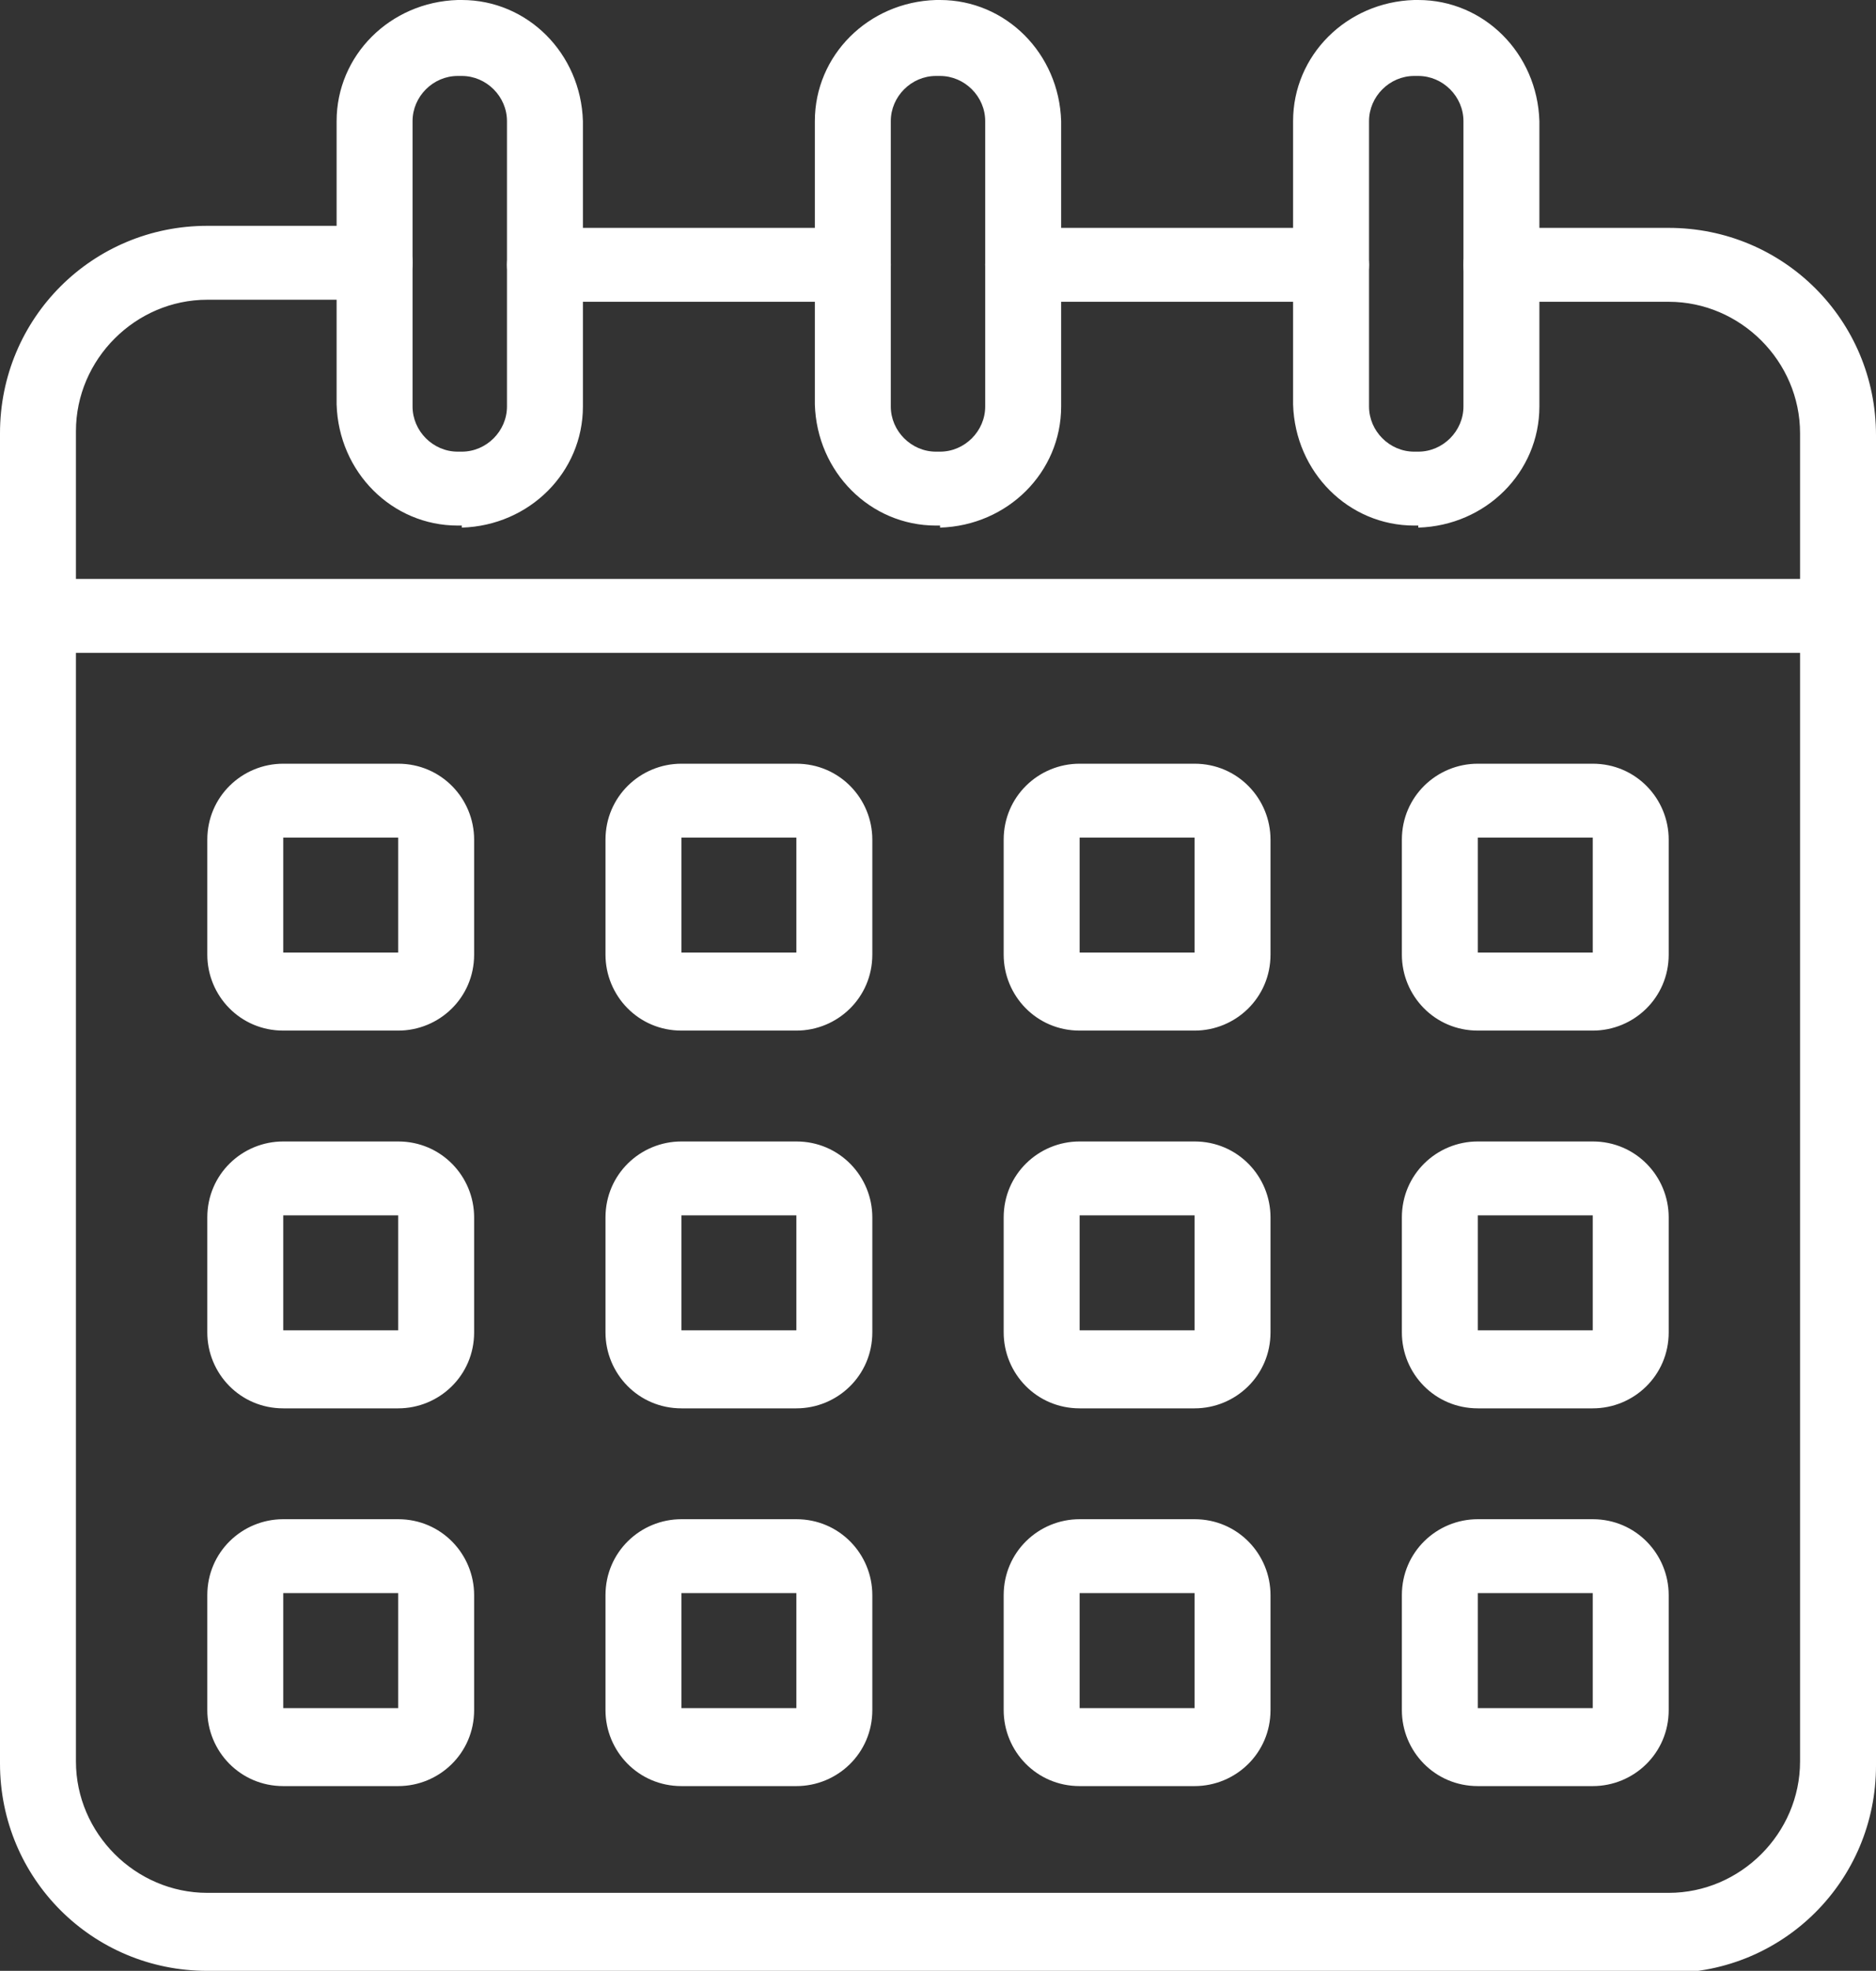
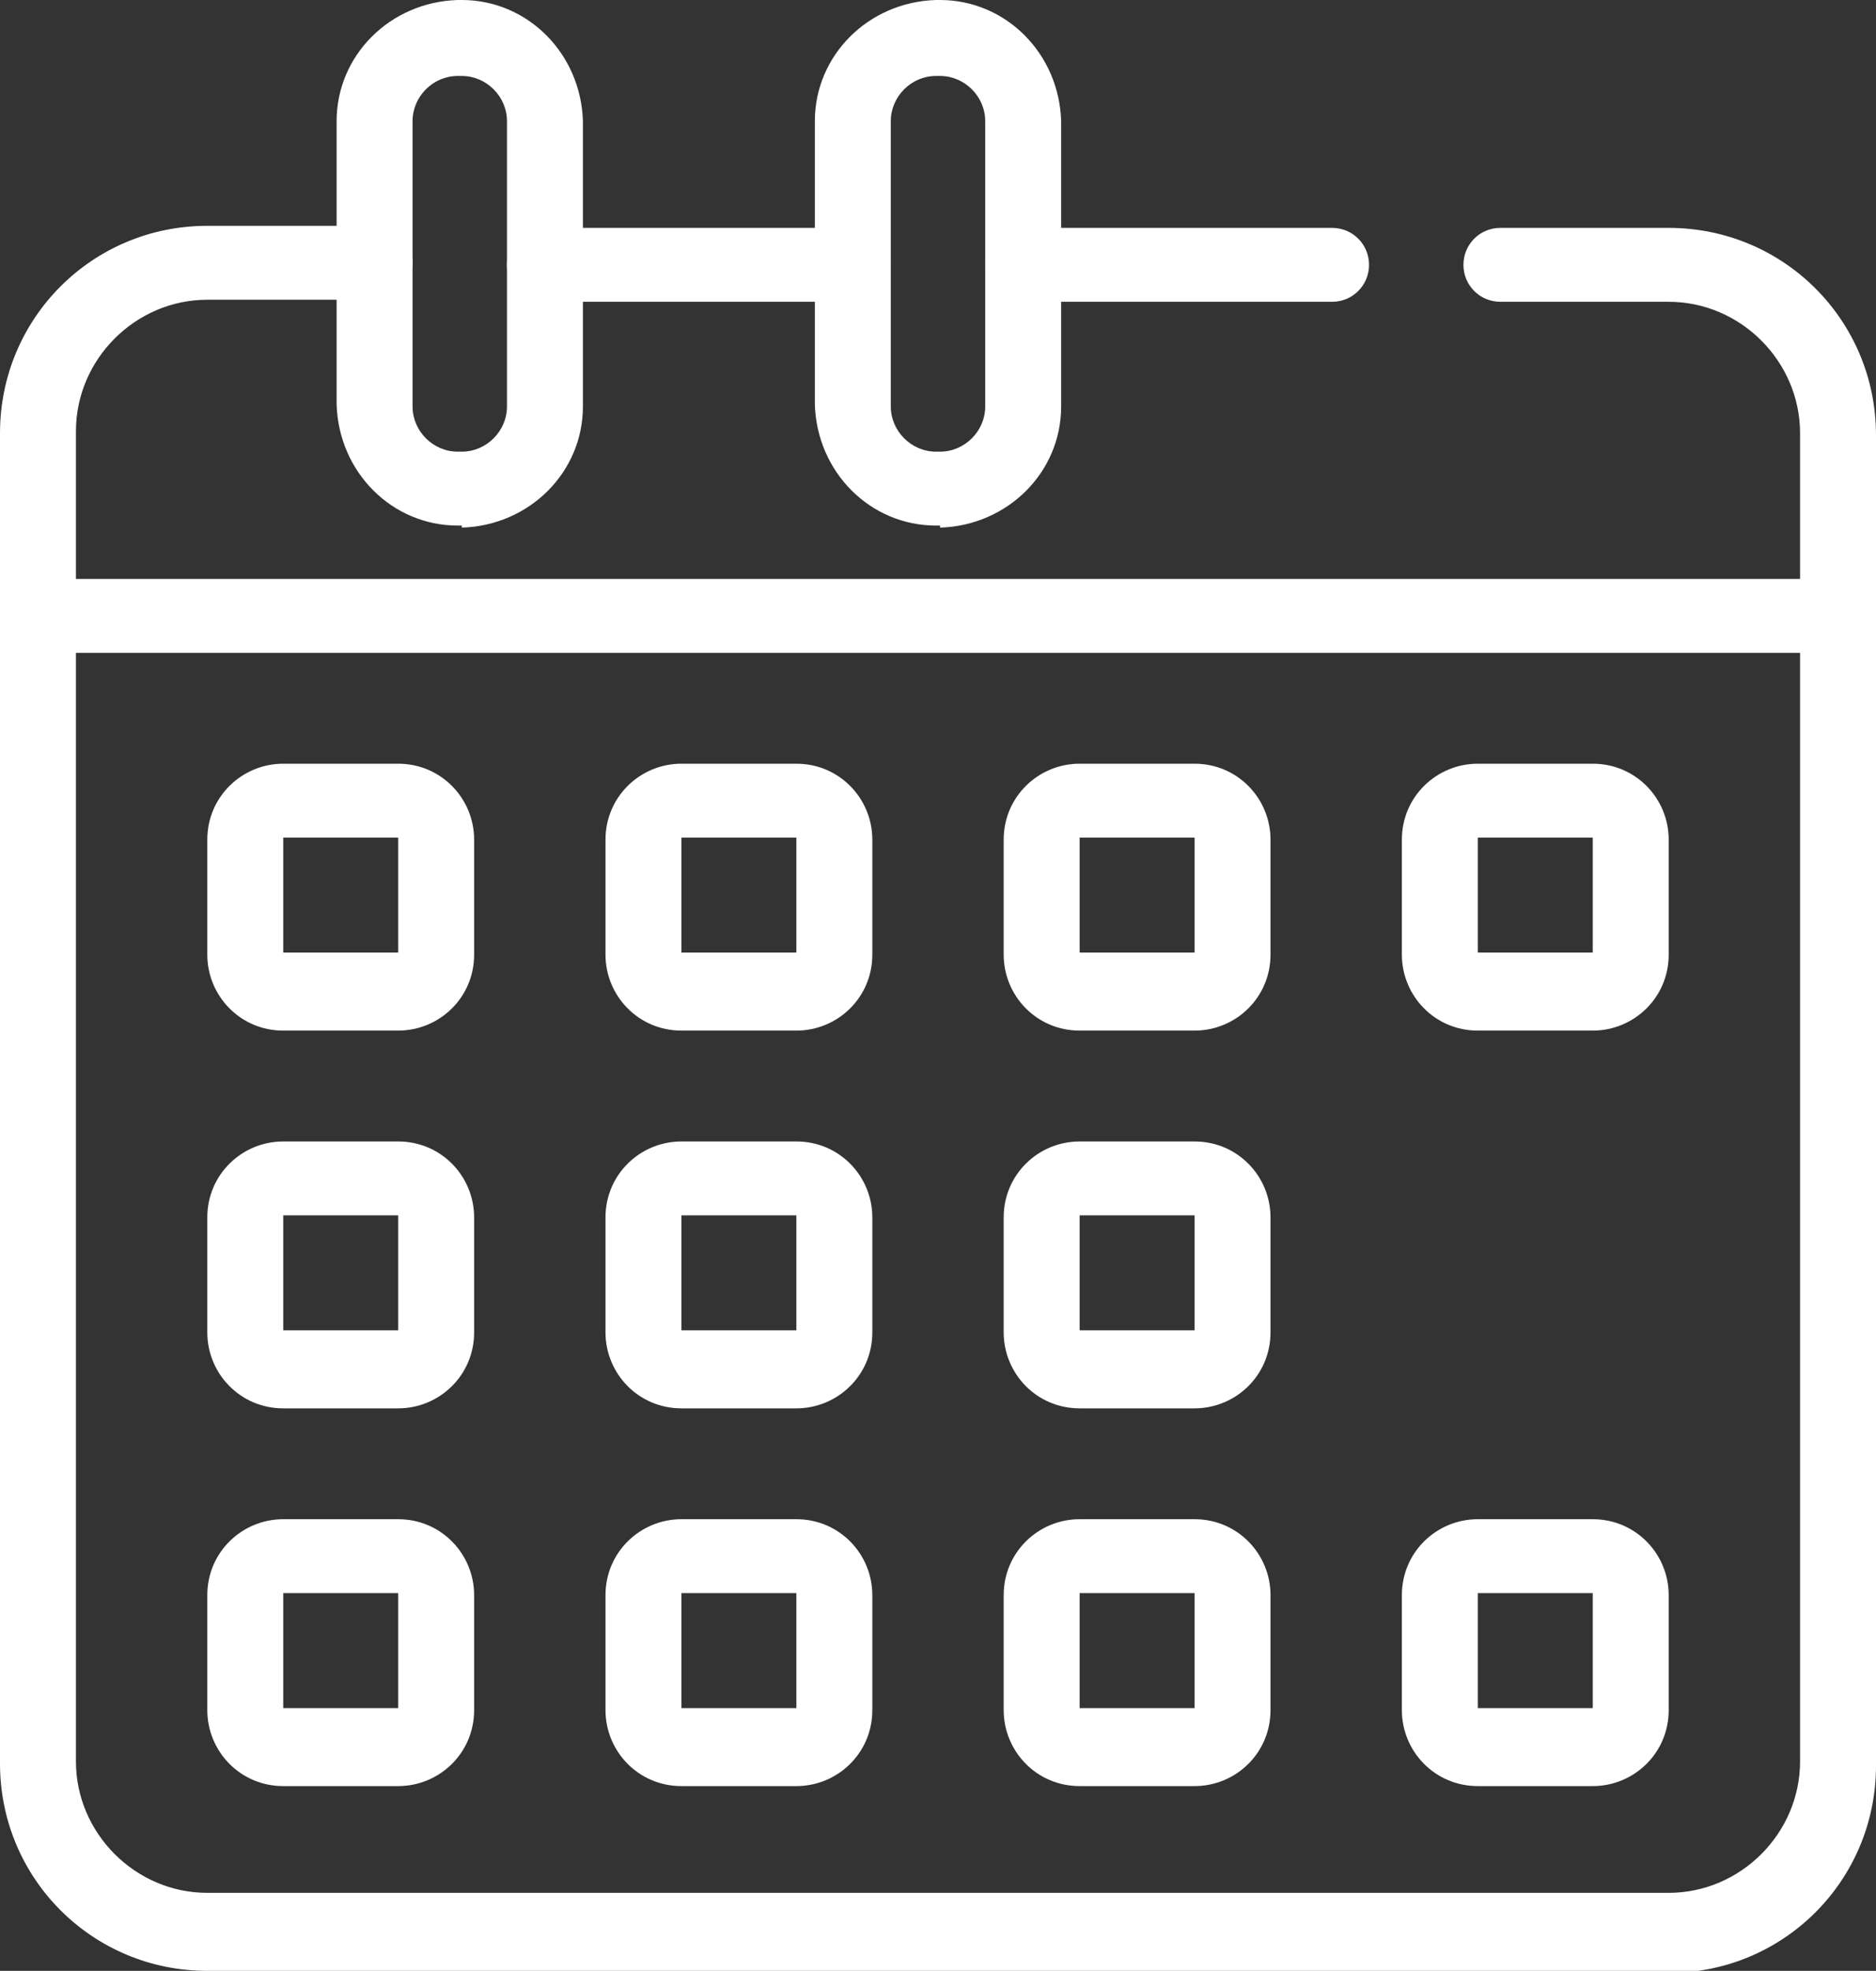
<svg xmlns="http://www.w3.org/2000/svg" id="Layer_1" version="1.1" viewBox="0 0 91.4 96">
  <rect x="0" y="0" width="91.4" height="96" fill="#333333" stroke="none" />
  <defs>
    <style>
      .st0 {
        fill: #fff;
      }
    </style>
  </defs>
  <path class="st0" d="M41.6,14.7h-15.1c-1,0-1.8-.8-1.8-1.8s.8-1.8,1.8-1.8h15.1c1,0,1.8.8,1.8,1.8s-.8,1.8-1.8,1.8Z" />
  <path class="st0" d="M81.3,96H10.1c-5.6,0-10.1-4.5-10.1-10.1V21.1c0-5.6,4.5-10.1,10.1-10.1h8.2c1,0,1.8.8,1.8,1.8s-.8,1.8-1.8,1.8h-8.2c-3.5,0-6.4,2.9-6.4,6.4v64.8c0,3.5,2.9,6.4,6.4,6.4h71.2c3.5,0,6.4-2.9,6.4-6.4V21.1c0-3.5-2.9-6.4-6.4-6.4h-8.2c-1,0-1.8-.8-1.8-1.8s.8-1.8,1.8-1.8h8.2c5.6,0,10.1,4.5,10.1,10.1v64.8c0,5.6-4.5,10.1-10.1,10.1Z" />
  <path class="st0" d="M64.9,14.7h-15.1c-1,0-1.8-.8-1.8-1.8s.8-1.8,1.8-1.8h15.1c1,0,1.8.8,1.8,1.8s-.8,1.8-1.8,1.8Z" />
  <path class="st0" d="M19.4,50.2h-5.6c-2.1,0-3.7-1.7-3.7-3.7v-5.6c0-2.1,1.7-3.7,3.7-3.7h5.6c2.1,0,3.7,1.7,3.7,3.7v5.6c0,2.1-1.7,3.7-3.7,3.7ZM13.8,40.8s0,0,0,0v5.6s0,0,0,0h5.6s0,0,0,0v-5.6s0,0,0,0h-5.6Z" />
  <path class="st0" d="M38.8,50.2h-5.6c-2.1,0-3.7-1.7-3.7-3.7v-5.6c0-2.1,1.7-3.7,3.7-3.7h5.6c2.1,0,3.7,1.7,3.7,3.7v5.6c0,2.1-1.7,3.7-3.7,3.7ZM33.2,40.8s0,0,0,0v5.6s0,0,0,0h5.6s0,0,0,0v-5.6s0,0,0,0h-5.6Z" />
  <path class="st0" d="M58.2,50.2h-5.6c-2.1,0-3.7-1.7-3.7-3.7v-5.6c0-2.1,1.7-3.7,3.7-3.7h5.6c2.1,0,3.7,1.7,3.7,3.7v5.6c0,2.1-1.7,3.7-3.7,3.7ZM52.6,40.8s0,0,0,0v5.6s0,0,0,0h5.6s0,0,0,0v-5.6s0,0,0,0h-5.6Z" />
-   <path class="st0" d="M77.6,50.2h-5.6c-2.1,0-3.7-1.7-3.7-3.7v-5.6c0-2.1,1.7-3.7,3.7-3.7h5.6c2.1,0,3.7,1.7,3.7,3.7v5.6c0,2.1-1.7,3.7-3.7,3.7ZM72,40.8s0,0,0,0v5.6s0,0,0,0h5.6s0,0,0,0v-5.6s0,0,0,0h-5.6Z" />
+   <path class="st0" d="M77.6,50.2h-5.6c-2.1,0-3.7-1.7-3.7-3.7v-5.6c0-2.1,1.7-3.7,3.7-3.7h5.6c2.1,0,3.7,1.7,3.7,3.7v5.6c0,2.1-1.7,3.7-3.7,3.7ZM72,40.8s0,0,0,0v5.6h5.6s0,0,0,0v-5.6s0,0,0,0h-5.6Z" />
  <path class="st0" d="M19.4,68.6h-5.6c-2.1,0-3.7-1.7-3.7-3.7v-5.6c0-2.1,1.7-3.7,3.7-3.7h5.6c2.1,0,3.7,1.7,3.7,3.7v5.6c0,2.1-1.7,3.7-3.7,3.7ZM13.8,59.2s0,0,0,0v5.6s0,0,0,0h5.6s0,0,0,0v-5.6s0,0,0,0h-5.6Z" />
  <path class="st0" d="M38.8,68.6h-5.6c-2.1,0-3.7-1.7-3.7-3.7v-5.6c0-2.1,1.7-3.7,3.7-3.7h5.6c2.1,0,3.7,1.7,3.7,3.7v5.6c0,2.1-1.7,3.7-3.7,3.7ZM33.2,59.2s0,0,0,0v5.6s0,0,0,0h5.6s0,0,0,0v-5.6s0,0,0,0h-5.6Z" />
  <path class="st0" d="M58.2,68.6h-5.6c-2.1,0-3.7-1.7-3.7-3.7v-5.6c0-2.1,1.7-3.7,3.7-3.7h5.6c2.1,0,3.7,1.7,3.7,3.7v5.6c0,2.1-1.7,3.7-3.7,3.7ZM52.6,59.2s0,0,0,0v5.6s0,0,0,0h5.6s0,0,0,0v-5.6s0,0,0,0h-5.6Z" />
-   <path class="st0" d="M77.6,68.6h-5.6c-2.1,0-3.7-1.7-3.7-3.7v-5.6c0-2.1,1.7-3.7,3.7-3.7h5.6c2.1,0,3.7,1.7,3.7,3.7v5.6c0,2.1-1.7,3.7-3.7,3.7ZM72,59.2s0,0,0,0v5.6s0,0,0,0h5.6s0,0,0,0v-5.6s0,0,0,0h-5.6Z" />
  <path class="st0" d="M19.4,87h-5.6c-2.1,0-3.7-1.7-3.7-3.7v-5.6c0-2.1,1.7-3.7,3.7-3.7h5.6c2.1,0,3.7,1.7,3.7,3.7v5.6c0,2.1-1.7,3.7-3.7,3.7ZM13.8,77.6s0,0,0,0v5.6s0,0,0,0h5.6s0,0,0,0v-5.6s0,0,0,0h-5.6Z" />
  <path class="st0" d="M38.8,87h-5.6c-2.1,0-3.7-1.7-3.7-3.7v-5.6c0-2.1,1.7-3.7,3.7-3.7h5.6c2.1,0,3.7,1.7,3.7,3.7v5.6c0,2.1-1.7,3.7-3.7,3.7ZM33.2,77.6s0,0,0,0v5.6s0,0,0,0h5.6s0,0,0,0v-5.6s0,0,0,0h-5.6Z" />
  <path class="st0" d="M58.2,87h-5.6c-2.1,0-3.7-1.7-3.7-3.7v-5.6c0-2.1,1.7-3.7,3.7-3.7h5.6c2.1,0,3.7,1.7,3.7,3.7v5.6c0,2.1-1.7,3.7-3.7,3.7ZM52.6,77.6s0,0,0,0v5.6s0,0,0,0h5.6s0,0,0,0v-5.6s0,0,0,0h-5.6Z" />
  <path class="st0" d="M77.6,87h-5.6c-2.1,0-3.7-1.7-3.7-3.7v-5.6c0-2.1,1.7-3.7,3.7-3.7h5.6c2.1,0,3.7,1.7,3.7,3.7v5.6c0,2.1-1.7,3.7-3.7,3.7ZM72,77.6s0,0,0,0v5.6s0,0,0,0h5.6s0,0,0,0v-5.6s0,0,0,0h-5.6Z" />
  <path class="st0" d="M89.5,31.8H1.8c-1,0-1.8-.8-1.8-1.8s.8-1.8,1.8-1.8h87.7c1,0,1.8.8,1.8,1.8s-.8,1.8-1.8,1.8Z" />
  <path class="st0" d="M22.5,25.6h-.2c-3.2,0-5.8-2.6-5.9-5.9V5.9c0-3.2,2.6-5.8,5.9-5.9h.2c3.2,0,5.8,2.6,5.9,5.9v13.9c0,3.2-2.6,5.8-5.9,5.9ZM22.3,3.7c-1.2,0-2.2,1-2.2,2.2v13.9c0,1.2,1,2.2,2.2,2.2h.2c1.2,0,2.2-1,2.2-2.2V5.9c0-1.2-1-2.2-2.2-2.2h-.2Z" />
  <path class="st0" d="M45.8,25.6h-.2c-3.2,0-5.8-2.6-5.9-5.9V5.9c0-3.2,2.6-5.8,5.9-5.9h.2c3.2,0,5.8,2.6,5.9,5.9v13.9c0,3.2-2.6,5.8-5.9,5.9ZM45.6,3.7c-1.2,0-2.2,1-2.2,2.2v13.9c0,1.2,1,2.2,2.2,2.2h.2c1.2,0,2.2-1,2.2-2.2V5.9c0-1.2-1-2.2-2.2-2.2h-.2Z" />
-   <path class="st0" d="M69.1,25.6h-.2c-3.2,0-5.8-2.6-5.9-5.9V5.9c0-3.2,2.6-5.8,5.9-5.9h.2c3.2,0,5.8,2.6,5.9,5.9v13.9c0,3.2-2.6,5.8-5.9,5.9ZM68.9,3.7c-1.2,0-2.2,1-2.2,2.2v13.9c0,1.2,1,2.2,2.2,2.2h.2c1.2,0,2.2-1,2.2-2.2V5.9c0-1.2-1-2.2-2.2-2.2h-.2Z" />
</svg>